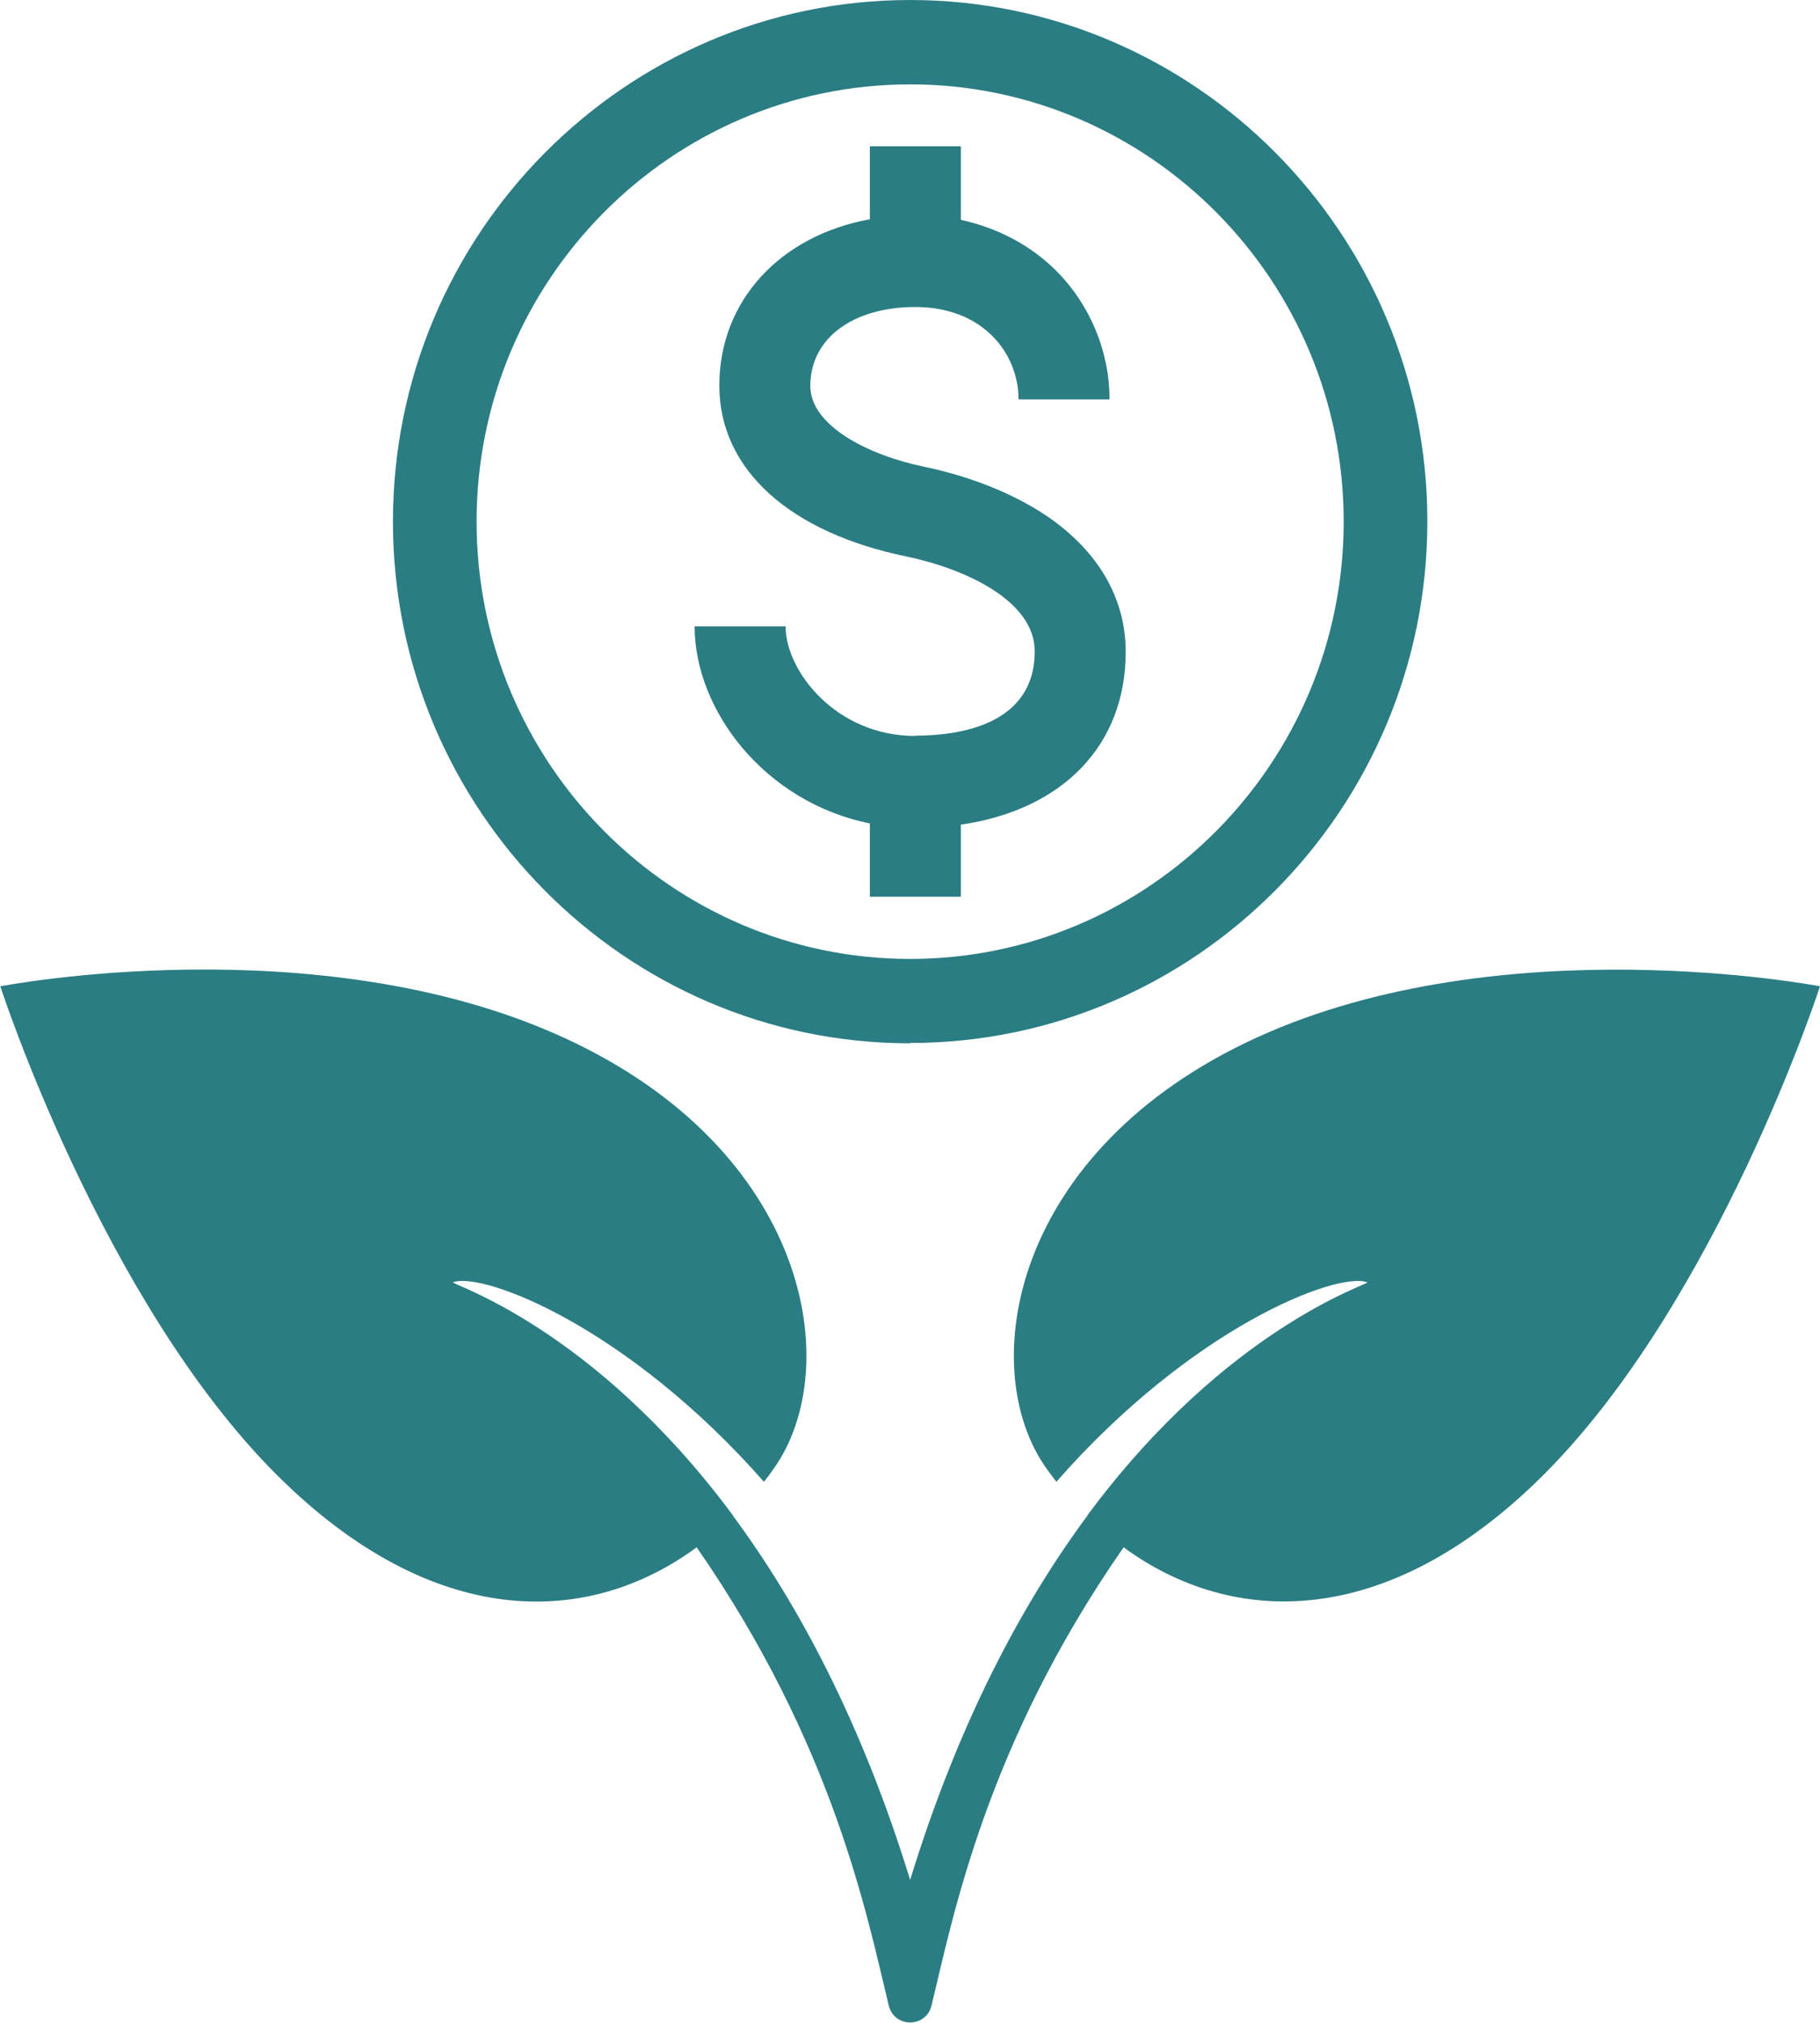
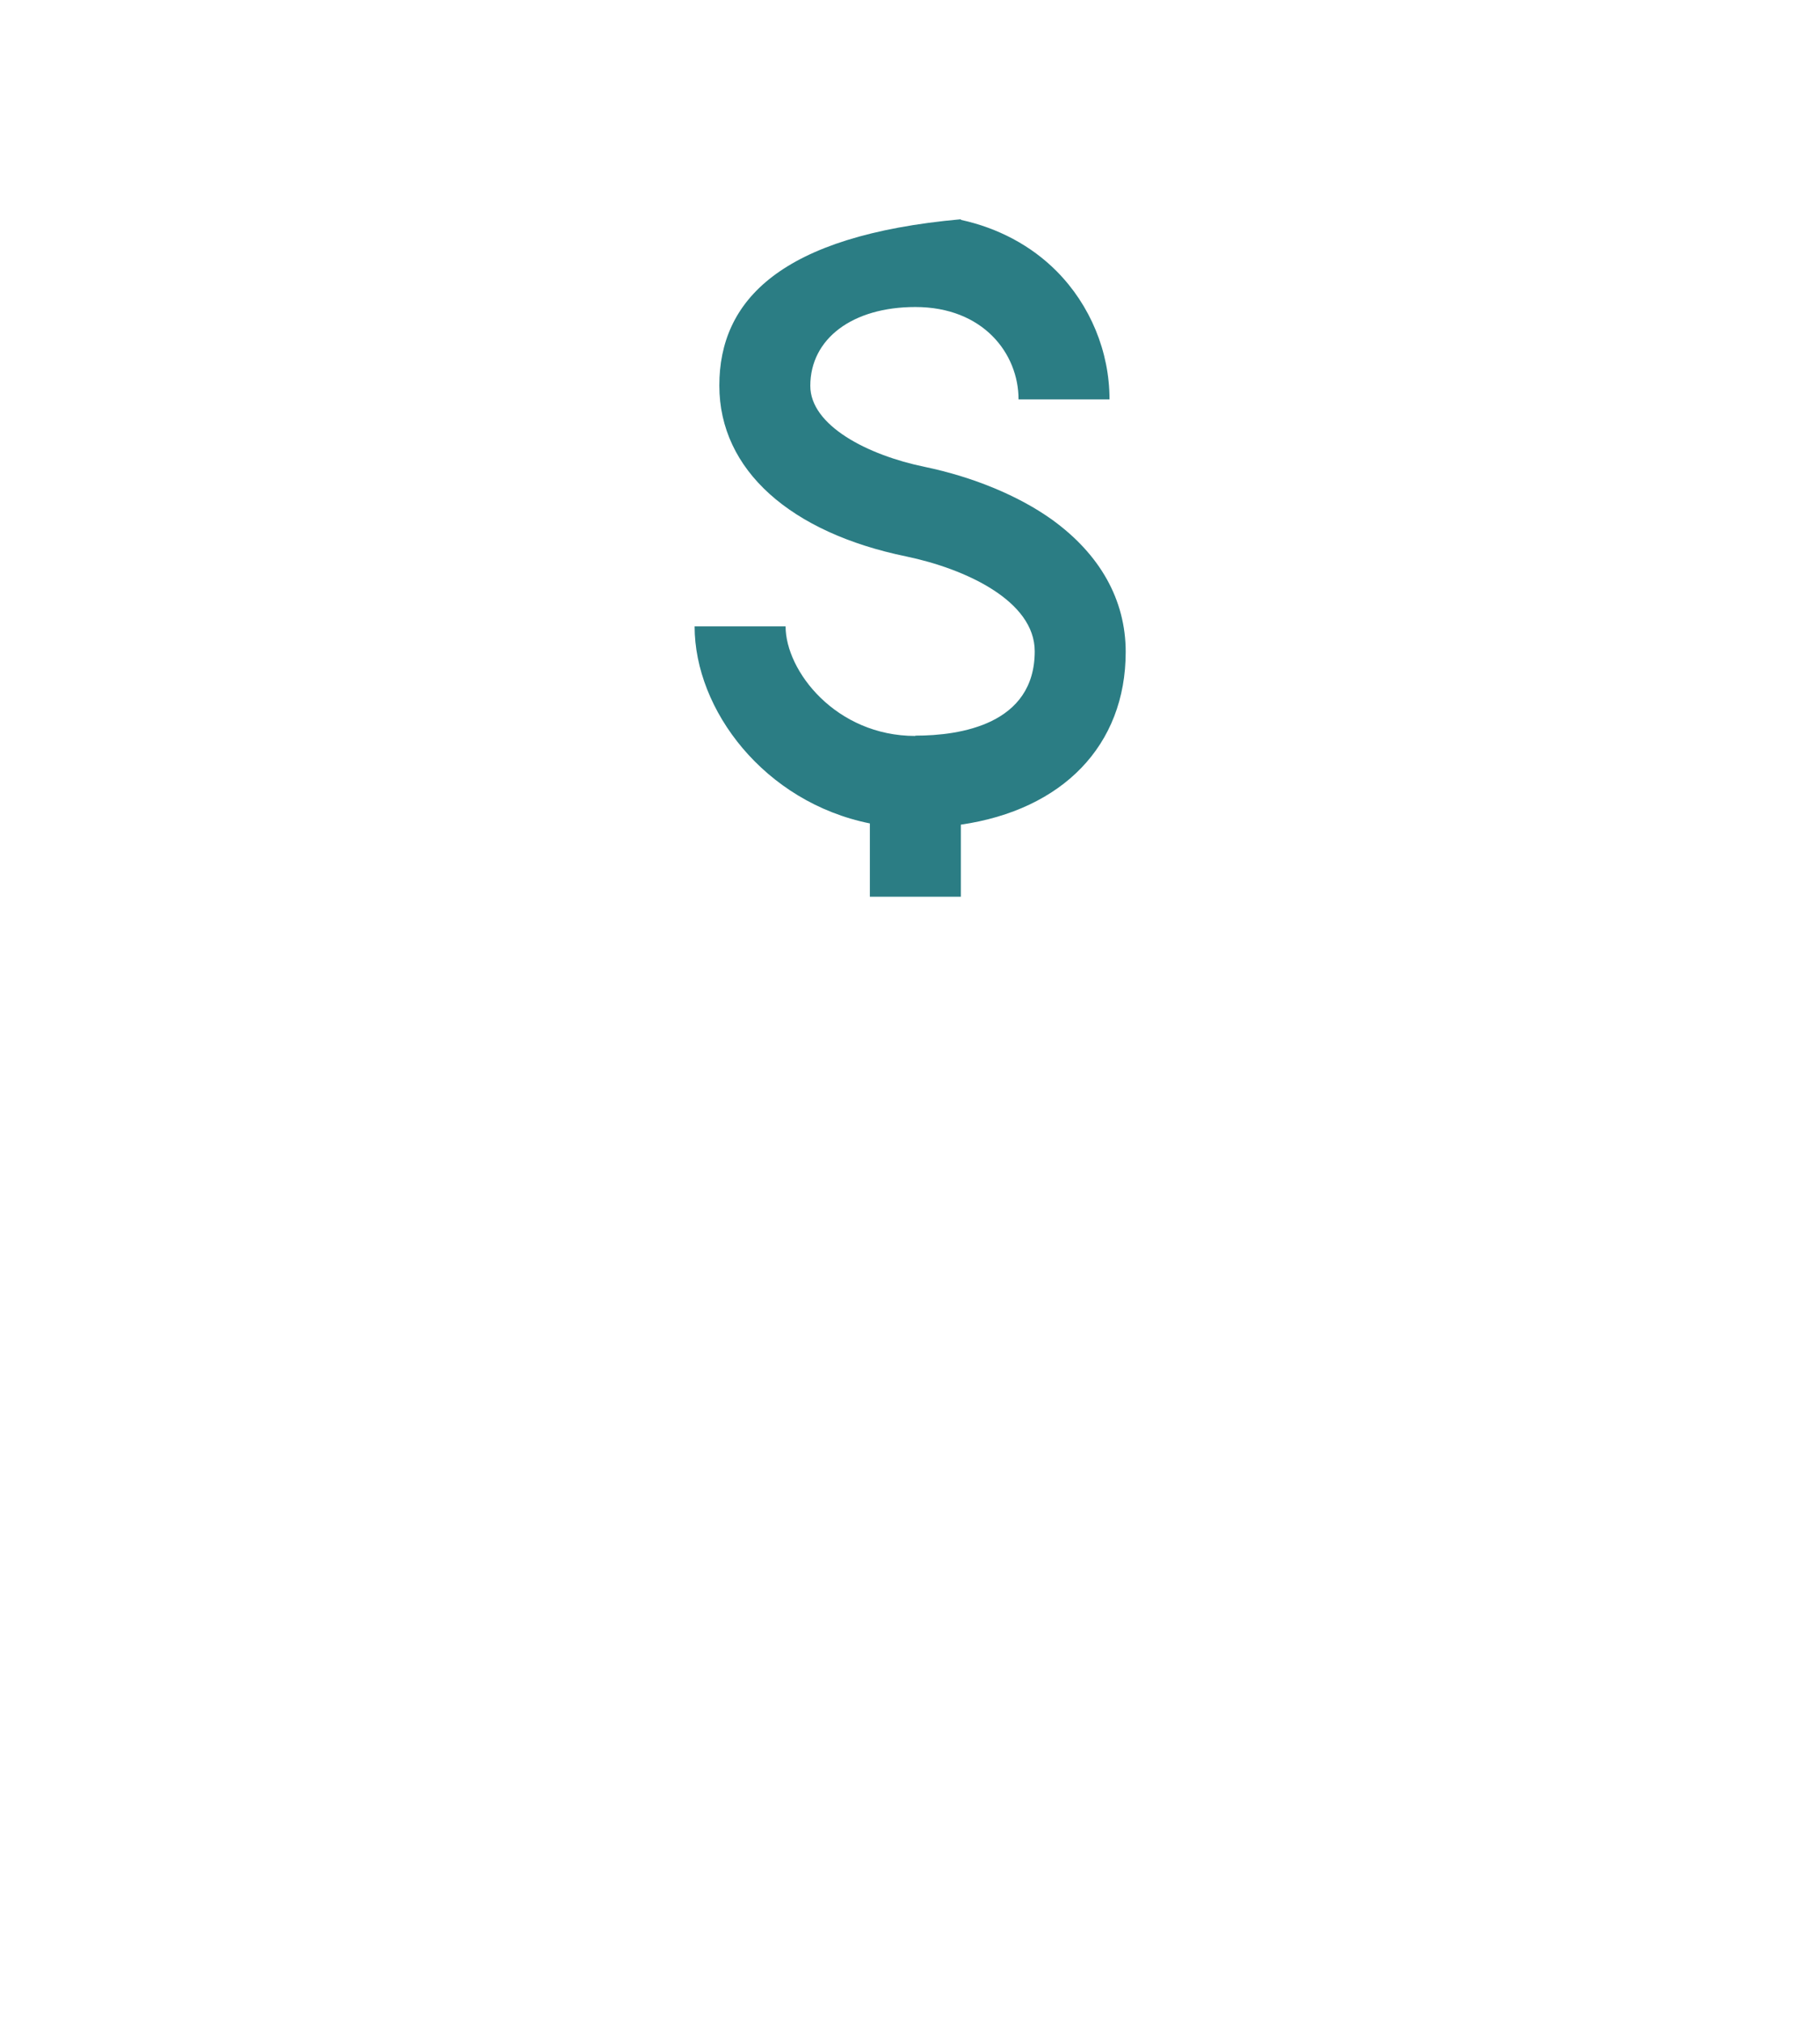
<svg xmlns="http://www.w3.org/2000/svg" width="72" height="80" viewBox="0 0 72 80" fill="none">
  <g clip-path="url(#clip0_438_792)">
-     <path d="M49.727 41.029C39.992 45.474 38.554 54.121 41.417 58.103C41.538 58.274 41.67 58.444 41.791 58.602C47.154 52.489 52.879 50.285 54.087 50.711C54.268 50.772 48.579 52.416 42.999 59.954C43.011 59.967 43.035 59.979 43.047 60.003L42.999 59.967C40.463 63.401 37.938 68.053 36.006 74.349C34.073 68.065 31.549 63.401 29.012 59.967L28.964 60.003C28.964 60.003 29 59.979 29.012 59.954C23.432 52.416 17.743 50.772 17.924 50.711C19.132 50.285 24.845 52.489 30.22 58.602C30.353 58.444 30.474 58.274 30.595 58.103C33.457 54.109 32.02 45.474 22.285 41.029C12.537 36.572 0.012 39.007 0.012 39.007C0.012 39.007 4.046 51.442 10.955 58.335C17.103 64.46 23.239 64.412 27.623 61.148L27.563 61.197C32.986 69.015 34.303 75.786 35.16 79.318C35.378 80.207 36.634 80.207 36.851 79.318C37.709 75.786 39.013 69.003 44.449 61.197L44.388 61.148C48.773 64.399 54.909 64.46 61.056 58.335C67.965 51.442 72 39.007 72 39.007C72 39.007 59.474 36.584 49.727 41.029Z" fill="#2B7D84" />
-     <path d="M36.006 41.248C47.287 41.248 56.467 31.993 56.467 20.618C56.467 9.243 47.275 0 36.006 0C24.737 0 15.545 9.256 15.545 20.63C15.545 32.005 24.725 41.261 35.994 41.261L36.006 41.248ZM36.006 3.337C45.463 3.337 53.157 11.095 53.157 20.63C53.157 30.166 45.463 37.924 36.006 37.924C26.548 37.924 18.854 30.166 18.854 20.63C18.854 11.095 26.548 3.337 36.006 3.337Z" fill="#2B7D84" />
-     <path d="M36.211 29.106C33.071 29.106 31.078 26.537 31.078 24.771H27.479C27.479 28.083 30.244 31.725 34.412 32.565V35.464H38.011V32.614C42.033 32.029 44.533 29.484 44.533 25.782C44.533 23.724 43.519 21.921 41.61 20.545C40.294 19.607 38.506 18.864 36.574 18.462C34.327 18 32.056 16.831 32.056 15.259C32.056 13.396 33.723 12.142 36.211 12.142C38.893 12.142 40.294 13.981 40.294 15.795H43.893C43.893 13.908 43.132 12.069 41.804 10.729C40.789 9.706 39.472 9.012 38.011 8.695V5.785H34.412V8.671C30.873 9.316 28.457 11.886 28.457 15.247C28.457 18.608 31.295 21.069 35.849 22.006C38.192 22.494 40.934 23.76 40.934 25.757C40.934 28.656 37.975 29.094 36.211 29.094V29.106Z" fill="#2B7D84" />
+     <path d="M36.211 29.106C33.071 29.106 31.078 26.537 31.078 24.771H27.479C27.479 28.083 30.244 31.725 34.412 32.565V35.464H38.011V32.614C42.033 32.029 44.533 29.484 44.533 25.782C44.533 23.724 43.519 21.921 41.61 20.545C40.294 19.607 38.506 18.864 36.574 18.462C34.327 18 32.056 16.831 32.056 15.259C32.056 13.396 33.723 12.142 36.211 12.142C38.893 12.142 40.294 13.981 40.294 15.795H43.893C43.893 13.908 43.132 12.069 41.804 10.729C40.789 9.706 39.472 9.012 38.011 8.695V5.785V8.671C30.873 9.316 28.457 11.886 28.457 15.247C28.457 18.608 31.295 21.069 35.849 22.006C38.192 22.494 40.934 23.76 40.934 25.757C40.934 28.656 37.975 29.094 36.211 29.094V29.106Z" fill="#2B7D84" />
  </g>
  <defs>
    <clipPath id="clip0_438_792">
      <rect width="72" height="80" fill="white" />
    </clipPath>
  </defs>
</svg>